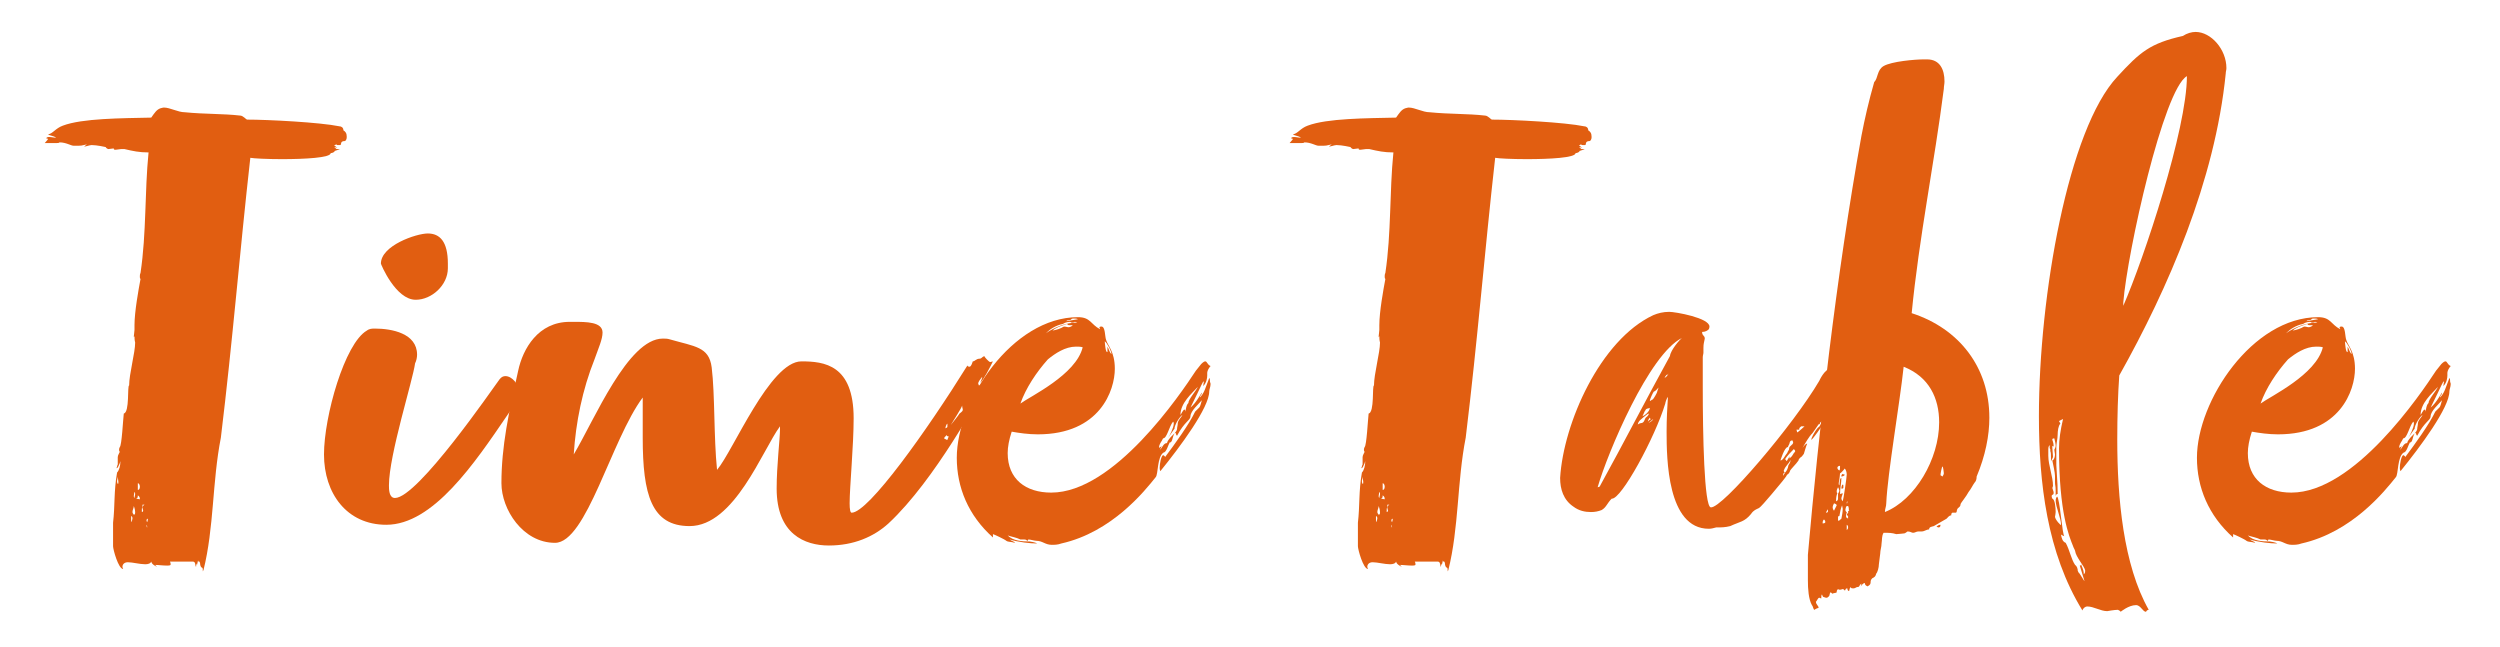
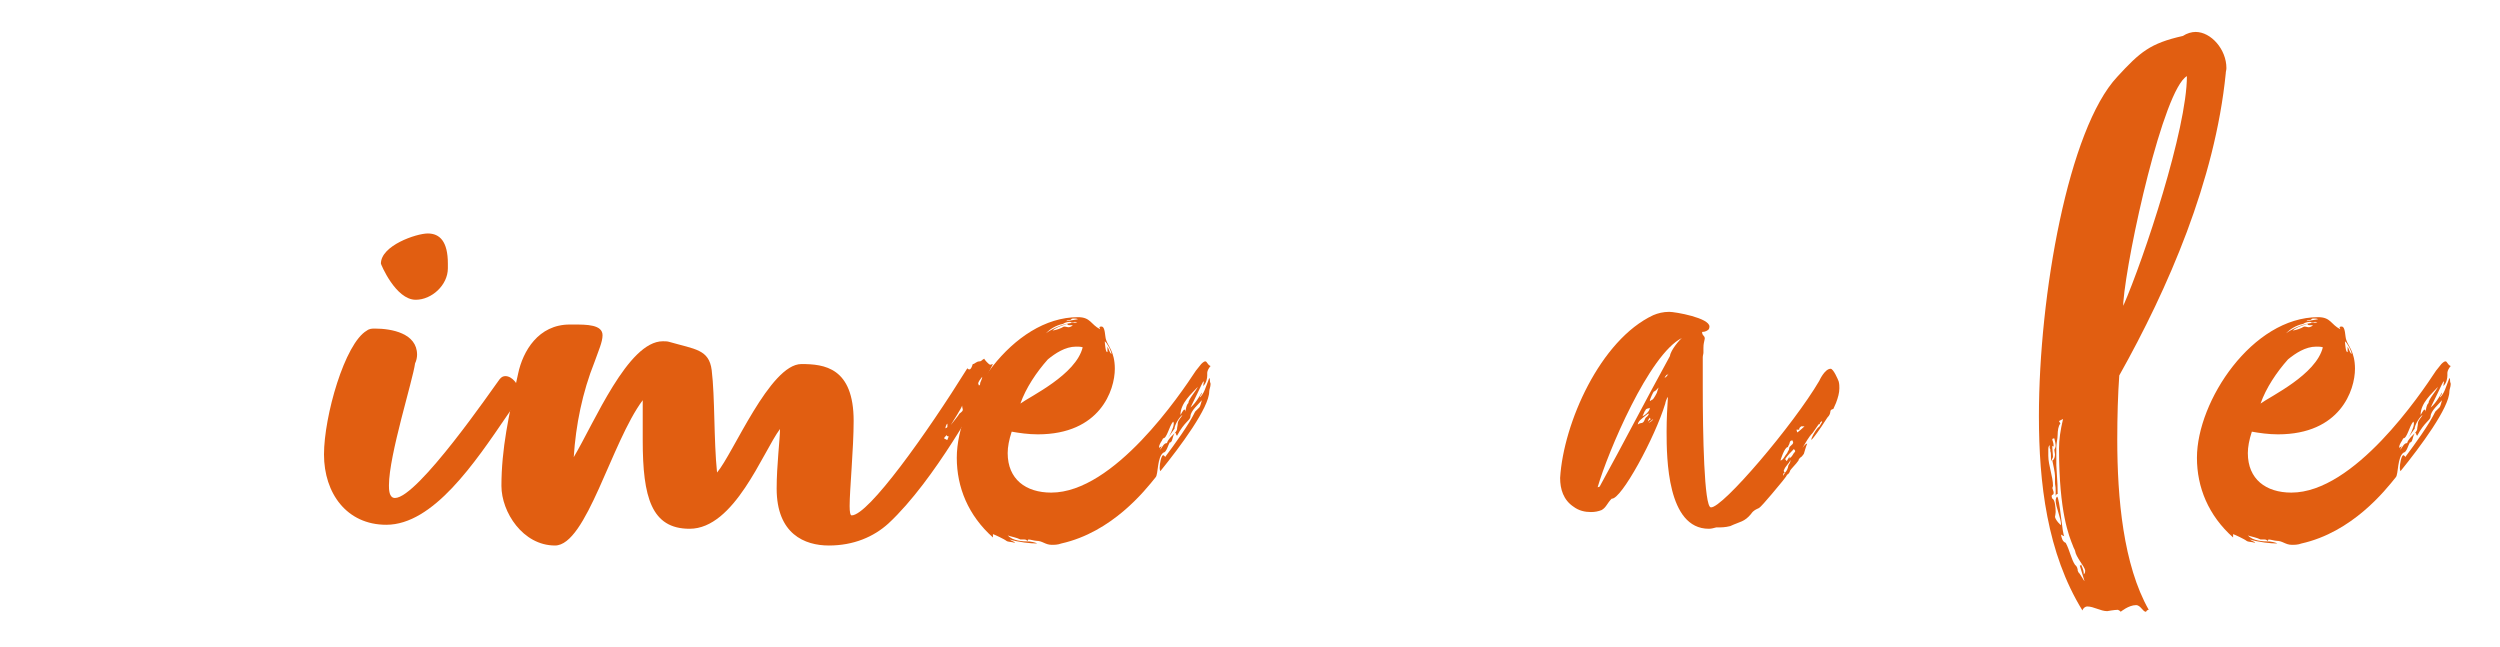
<svg xmlns="http://www.w3.org/2000/svg" id="_layer_2" data-name="layer 2" viewBox="0 0 224 58">
  <defs>
    <style>
      .cls-1 {
        fill: #e15e11;
      }

      .cls-2 {
        fill: none;
      }

      .cls-3 {
        isolation: isolate;
      }
    </style>
  </defs>
  <g id="_layer_1-2" data-name="layer 1">
    <g>
      <g id="Time_Table" data-name="Time Table" class="cls-3">
        <g class="cls-3">
-           <path class="cls-1" d="M31.069,12.279c0,.24-.12.36-.18.36-.48,0-.24.36-.42.36h-.24c-.06,0-.12-.061-.12-.12,0,.06,0,.12-.18.12.12.12.3.239.3.239-.06,0-.12-.06-.3-.06.18.06.12.18.3.18h.18c.18,0-.54.181-.42.181,0,.06-.18.18-.36.18,0,.42-2.34.54-4.38.54-1.32,0-2.52-.061-2.82-.12-.96,8.52-1.56,16.199-2.64,25.079-.78,3.96-.6,8.039-1.56,11.879-.06.061-.06.12-.06.12v-.18c0-.06,0-.12-.06-.18-.12,0-.18-.24-.18-.36,0-.06-.06-.24-.12-.18-.06,0-.06-.061-.06-.12-.06.24-.12.54-.12.479,0-.06,0-.119-.06-.18v.3c-.12-.12,0-.479-.3-.479h-2.04s.06.12.06.24c0,.06,0,.119-.3.119-.42,0-.78-.06-1.08-.06-.06,0,.12.06.12.18,0-.06-.42-.18-.48-.479-.06.18-.3.24-.54.24-.48,0-1.14-.181-1.56-.181-.3,0-.479.181-.479.42,0,.061.06.12.06.181-.42,0-.9-1.74-.9-2.04v-2.101c.18-1.5.06-2.819.36-4.499.18-.181.3-.601.3-1.021-.06.24-.3.78-.36.601.06,0,.06-.24.12-.301v-.659c0-.181.18-.42.18-.48-.06-.06-.06-.12-.06-.18,0-.061,0-.12.06-.24.18-.12.3-2.52.36-3,.54-.12.3-2.52.48-2.52,0-1.021.54-2.94.54-3.84-.06-.24-.06-.42-.06-.601,0,.061-.06.12-.06.12,0-.24.06-.479.06-.66v-.42c0-1.199.36-3.18.54-4.14-.06-.06-.06-.12-.06-.24,0-.06,0-.18.06-.3.54-3.6.36-7.199.72-10.799-.84,0-1.38-.12-2.16-.301h-.3c-.12,0-.36.061-.48.061s-.18,0-.18-.12c-.12,0-.36.06-.48.06-.06,0-.24-.12-.24-.18,0,0-.78-.18-1.26-.18-.18,0-.66.18-.66.12,0,0,.06-.061.24-.181-.48.12-.6.12-.72.12h-.48c-.24,0-.66-.3-1.26-.3-.06.06-.12.06-.24.06h-1.08c.12-.12.3-.359.3-.359,0,0-.06-.061-.18-.061.06-.12.18-.12.3-.12.18,0,.36.061.6.061-.24-.18-.6-.18-.72-.3.42-.061.66-.54,1.32-.78,1.74-.66,5.28-.66,7.919-.72.3-.42.48-.72.84-.84.06,0,.18-.061.3-.061.54,0,1.26.42,1.86.42,1.8.181,3.42.12,4.98.3.24,0,.54.36.6.36,1.86,0,6.54.24,8.28.6.18,0,.36.12.36.36.18.12.3.24.3.6ZM10.609,43.179c0-.12-.06-.36-.06-.48,0,.181-.06.3-.06.42,0,.061,0,.12.06.24.06,0,.06-.06.06-.18ZM11.87,46.418c0-.06-.06-.18-.12-.18v.3c0,.12,0,.181.06.24,0-.12.06-.24.06-.36ZM12.109,45.878c0-.239-.12-.54-.12-.54,0,.181-.12.36-.12.54,0,.061.06.181.12.24.12,0,.12-.12.12-.24ZM12.109,44.259c0-.061,0-.12-.06-.181,0,.061-.06.24-.06.36,0,.06,0,.12.06.18,0-.12.06-.239.06-.359ZM12.23,44.679l.3.06c0-.12,0-.24-.18-.359,0,.359-.12.18-.12.3ZM12.35,43.899c.12,0,.18-.12.18-.3,0-.12-.06-.3-.18-.3v.6ZM12.71,45.878c.12,0,.06-.06.12-.119,0-.061-.06-.181-.06-.24,0-.12.06-.24.18-.3h-.18c0,.119,0,.3-.06.359v.3ZM13.25,46.479c-.06,0-.12.06-.12.12,0,.06,0,.12.06.18.06-.12.06-.3.06-.3ZM13.129,47.019s0,.239.06.239c0-.06,0-.18-.06-.239Z" />
          <path class="cls-1" d="M34.849,43.479c0,.36,0,1.14.54,1.14,2.04,0,8.82-9.899,9.36-10.619.18-.24.36-.3.54-.3.6,0,1.26.779,1.26,1.56,0,.24-.06.479-.24.72l-.84,1.2c-2.94,4.319-6.66,9.84-10.859,9.84-3.54,0-5.58-2.82-5.58-6.3,0-3.42,1.86-9.96,3.84-11.1.24-.18.48-.18.72-.18,1.5,0,3.78.42,3.78,2.34,0,.239-.06.54-.18.779-.18,1.44-2.34,8.22-2.34,10.92ZM40.129,24.039c0,1.5-1.44,2.82-2.88,2.82-1.8,0-3.12-3.18-3.12-3.24,0-1.62,3.18-2.7,4.2-2.7,1.08,0,1.8.721,1.8,2.7v.42Z" />
-           <path class="cls-1" d="M87.828,34.299c.06-.18.18-.36.18-.54-.24.3-.36.48-.36.6,0,.061.06.12.06.181.36,0,.54-.78.78-.721-.3.961-.6,1.44-.72,1.74.12-.3-3.96,7.439-8.16,11.34-1.32,1.2-3.12,1.979-5.34,1.979-2.16,0-4.68-1.02-4.68-5.1,0-2.1.3-4.439.3-5.34v-.24c-1.56,2.101-4.08,8.94-8.1,8.94-3.42,0-4.2-2.82-4.2-7.92v-3.6c-2.82,3.779-5.04,13.02-7.86,13.02-2.88,0-4.8-3-4.8-5.34,0-3.3.66-6.36,1.5-10.08.42-1.979,1.8-4.38,4.62-4.38h.36c1.14,0,2.58,0,2.58.96,0,.601-.36,1.38-.72,2.4-1.08,2.699-1.68,5.64-1.86,8.52,1.86-3.12,4.859-10.38,7.979-10.38.18,0,.42,0,.6.061,2.28.659,3.54.659,3.78,2.52.3,2.46.18,6.239.48,9.18,1.44-1.68,4.74-9.72,7.56-9.72,2.04,0,4.68.3,4.68,5.1,0,2.46-.36,6.18-.36,7.62,0,.54.06.84.18.84,1.5,0,6.72-7.319,10.379-13.199,0,.12.18.12.18.12.18,0,.3-.54.3-.48.18,0,.3-.24.6-.24.18,0,.18-.12.42-.24,0,.061.42.54.54.54.06,0,.18-.06.24-.06-.24.48-.84,1.68-1.14,1.92ZM84.888,39.399l.12-.3c-.06,0-.18,0-.18-.12-.12.12-.24.24-.24.3.24.12.3.181.3.12ZM84.888,37.959c-.12.06-.18.359-.18.42.12-.061.18-.061.18-.181v-.239ZM86.268,36.699c0-.061-.06-.181-.06-.36-.06.24-.84,1.439-1.02,1.74,0,0,.78-.96.78-1.021.24-.18.3-.24.3-.359Z" />
+           <path class="cls-1" d="M87.828,34.299c.06-.18.18-.36.18-.54-.24.3-.36.48-.36.6,0,.061.06.12.06.181.36,0,.54-.78.78-.721-.3.961-.6,1.44-.72,1.74.12-.3-3.96,7.439-8.16,11.34-1.32,1.2-3.12,1.979-5.34,1.979-2.16,0-4.68-1.02-4.68-5.1,0-2.1.3-4.439.3-5.34c-1.56,2.101-4.08,8.94-8.1,8.94-3.42,0-4.2-2.82-4.2-7.92v-3.6c-2.82,3.779-5.04,13.02-7.86,13.02-2.88,0-4.8-3-4.8-5.34,0-3.3.66-6.36,1.5-10.08.42-1.979,1.8-4.38,4.62-4.38h.36c1.14,0,2.58,0,2.58.96,0,.601-.36,1.38-.72,2.4-1.08,2.699-1.68,5.64-1.86,8.52,1.86-3.12,4.859-10.38,7.979-10.38.18,0,.42,0,.6.061,2.28.659,3.54.659,3.78,2.52.3,2.46.18,6.239.48,9.18,1.44-1.68,4.74-9.72,7.56-9.72,2.04,0,4.68.3,4.68,5.1,0,2.46-.36,6.18-.36,7.62,0,.54.06.84.18.84,1.5,0,6.72-7.319,10.379-13.199,0,.12.18.12.18.12.18,0,.3-.54.3-.48.18,0,.3-.24.6-.24.18,0,.18-.12.42-.24,0,.061.42.54.54.54.06,0,.18-.06.24-.06-.24.48-.84,1.68-1.14,1.92ZM84.888,39.399l.12-.3c-.06,0-.18,0-.18-.12-.12.12-.24.24-.24.3.24.12.3.181.3.12ZM84.888,37.959c-.12.06-.18.359-.18.42.12-.061.18-.061.18-.181v-.239ZM86.268,36.699c0-.061-.06-.181-.06-.36-.06.24-.84,1.439-1.02,1.74,0,0,.78-.96.78-1.021.24-.18.3-.24.3-.359Z" />
          <path class="cls-1" d="M105.228,38.858c-.18.24-.18.84-.42.78-.12.18-.3.9-.54.9-.6.359-.48,1.979-.72,2.22-.96,1.199-3.899,4.92-8.459,5.939-.3.12-.66.12-.84.12-.6,0-.84-.36-1.38-.36-.18,0-.54-.12-.72-.12-.06,0,0,.12-.12.12-.06-.12-.18-.12-.36-.12h-.24c-.36-.18-.78-.239-1.14-.359.48.479,1.26.54,1.98.54,0,0,.48.06.66.18-.6,0-1.68-.12-2.46-.36.12.12.42.181.48.301-.42-.12-.6-.061-.78-.181-.12-.12-1.14-.6-1.2-.6v.3c-2.22-1.979-3.24-4.5-3.24-7.14,0-5.1,4.98-12.6,10.86-12.6,1.14,0,1.14.66,1.98,1.08,0-.06-.06-.12-.06-.18.06-.061.12-.061.18-.061.36,0,.3.9.42,1.2.12.48.78,1.02.78,2.58,0,1.92-1.32,5.88-6.9,5.88-.84,0-1.68-.12-2.34-.24-.24.72-.36,1.38-.36,1.92,0,2.34,1.62,3.54,3.9,3.54,5.64,0,11.58-8.82,12.959-10.92l.48-.6c.18-.181.3-.24.36-.24.18,0,.18.3.48.42-.12.12-.3.42-.3.6v.24c0,.24-.06.66-.36.96,0-.12.06-.359.06-.42-.12,0-.12.18-1.2,2.34.54-.42,1.02-1.439,1.02-1.319,0,.18-.18.239-.18.42.42-.42.48-.84.84-1.74.06,0,.06.18.06.18,0,.3.06.181.06.36,0,.24-.12.479-.12.66,0,1.439-2.58,4.92-4.38,7.14,0,0-.06-.12-.06-.3,0-.36.12-1.021.3-1.141,0,0,.18.061.18.181.9-1.2,2.16-2.94,2.7-4.08l.36-.36c.12-.12.18-.479.24-.66-.24.301-1.02.96-1.02,1.44,0,.359-.54.479-1.2,1.74-.06,0-.12-.181-.12-.24-.06,0-.12.06-.12.06ZM93.889,32.199c-1.02,1.14-1.98,2.58-2.46,3.96.9-.66,4.979-2.58,5.58-5.04-.18-.061-.36-.061-.6-.061-.96,0-1.86.601-2.52,1.141ZM95.269,29.02c-.66.119-1.2.479-1.56.84.78-.54,1.8-.96,2.82-.96-.12-.061-.18-.061-.24-.061-.12.061-.18.061-.3.061-.06-.061-.12-.061-.18-.061-.18,0-.54.12-.54.181ZM96.108,29.139h-.3c-.12,0-.18-.06-.18-.119-.18.06-1.02.3-1.32.6.36-.061.72-.18,1.02-.36.18,0,.3.061.42.061s.36-.12.36-.181ZM95.988,28.599c0,.12-.48.061-.42.181l1.02-.181c-.12-.06-.24-.06-.36-.06s-.18,0-.24.06ZM98.988,30.579c0,.06.06,1.08.24.96v-.48c.12.181.18.54.36.66,0-.24-.36-.96-.6-1.14ZM105.528,37.899c.06-.3.3-.479.42-.72-.24.12-.72.9-.72,1.26,0-.06-.42.601-.6.84.18-.239.54-.96.54-1.319,0-.061,0-.12-.06-.181-.36.42-.54,1.5-.9,1.5-.12.3-.36.48-.36.84.06,0,.18-.119.3-.18-.12.061-.12.24-.24.36.24-.12.3-.601.66-.601,0-.239.6-.84.66-.84.06-.12.24-.239.24-.479,0-.12.06-.24.06-.48ZM106.488,36.099c-.06-.24.72-1.14.84-1.439-.54.6-1.56,1.439-1.56,2.52.06-.06.24-.479.36-.479.06,0,.06.06.06.18.12-.3.06-.54.3-.78Z" />
-           <path class="cls-1" d="M142.608,12.279c0,.24-.12.36-.18.36-.48,0-.24.36-.42.36h-.24c-.06,0-.12-.061-.12-.12,0,.06,0,.12-.18.12.12.12.3.239.3.239-.06,0-.12-.06-.3-.06.18.06.12.18.3.18h.18c.18,0-.54.181-.42.181,0,.06-.18.18-.36.18,0,.42-2.34.54-4.38.54-1.32,0-2.52-.061-2.82-.12-.96,8.52-1.56,16.199-2.64,25.079-.78,3.96-.6,8.039-1.56,11.879-.06.061-.06.12-.06.12v-.18c0-.06,0-.12-.06-.18-.12,0-.18-.24-.18-.36,0-.06-.06-.24-.12-.18-.06,0-.06-.061-.06-.12-.06.24-.12.54-.12.479,0-.06,0-.119-.06-.18v.3c-.12-.12,0-.479-.3-.479h-2.04s.06.12.06.24c0,.06,0,.119-.3.119-.42,0-.78-.06-1.08-.06-.06,0,.12.06.12.18,0-.06-.42-.18-.48-.479-.06.18-.3.24-.54.24-.48,0-1.14-.181-1.56-.181-.3,0-.48.181-.48.42,0,.061.06.12.06.181-.42,0-.9-1.74-.9-2.04v-2.101c.18-1.5.06-2.819.36-4.499.18-.181.3-.601.3-1.021-.06.24-.3.78-.36.601.06,0,.06-.24.12-.301v-.659c0-.181.18-.42.18-.48-.06-.06-.06-.12-.06-.18,0-.061,0-.12.06-.24.18-.12.3-2.52.36-3,.54-.12.3-2.52.48-2.52,0-1.021.54-2.94.54-3.84-.06-.24-.06-.42-.06-.601,0,.061-.06.12-.06.12,0-.24.06-.479.06-.66v-.42c0-1.199.36-3.18.54-4.14-.06-.06-.06-.12-.06-.24,0-.06,0-.18.06-.3.54-3.6.36-7.199.72-10.799-.84,0-1.38-.12-2.16-.301h-.3c-.12,0-.36.061-.48.061s-.18,0-.18-.12c-.12,0-.36.06-.48.06-.06,0-.24-.12-.24-.18,0,0-.78-.18-1.26-.18-.18,0-.66.18-.66.12,0,0,.06-.061.24-.181-.48.12-.6.12-.72.12h-.48c-.24,0-.66-.3-1.26-.3-.06.06-.12.06-.24.06h-1.08c.12-.12.3-.359.3-.359,0,0-.06-.061-.18-.061.06-.12.18-.12.3-.12.18,0,.36.061.6.061-.24-.18-.6-.18-.72-.3.42-.061.66-.54,1.32-.78,1.74-.66,5.28-.66,7.919-.72.3-.42.48-.72.84-.84.06,0,.18-.061.3-.061.54,0,1.26.42,1.86.42,1.8.181,3.42.12,4.979.3.24,0,.54.36.6.36,1.86,0,6.54.24,8.28.6.18,0,.36.12.36.36.18.12.3.24.3.6ZM122.148,43.179c0-.12-.06-.36-.06-.48,0,.181-.06.3-.06.42,0,.061,0,.12.06.24.06,0,.06-.06.06-.18ZM123.408,46.418c0-.06-.06-.18-.12-.18v.3c0,.12,0,.181.06.24,0-.12.06-.24.06-.36ZM123.648,45.878c0-.239-.12-.54-.12-.54,0,.181-.12.36-.12.54,0,.061.06.181.12.24.12,0,.12-.12.12-.24ZM123.648,44.259c0-.061,0-.12-.06-.181,0,.061-.06.24-.06.36,0,.06,0,.12.06.18,0-.12.06-.239.06-.359ZM123.768,44.679l.3.06c0-.12,0-.24-.18-.359,0,.359-.12.18-.12.3ZM123.888,43.899c.12,0,.18-.12.18-.3,0-.12-.06-.3-.18-.3v.6ZM124.248,45.878c.12,0,.06-.06.12-.119,0-.061-.06-.181-.06-.24,0-.12.06-.24.18-.3h-.18c0,.119,0,.3-.06.359v.3ZM124.788,46.479c-.06,0-.12.06-.12.12,0,.06,0,.12.06.18.06-.12.06-.3.06-.3ZM124.668,47.019s0,.239.06.239c0-.06,0-.18-.06-.239Z" />
          <path class="cls-1" d="M161.927,39.759c-.06.06-.3.899-.3.899l-.18.24s-.3.18-.3.36c-.24.359-.66.72-.78.96.06,0-.18.359-.24.3-.06.18-.3.42-.42.6,0,0-1.86,2.28-2.1,2.4-.24.12-.48.18-.72.54-.6.72-.96.66-1.86,1.08-.48.119-.78.119-1.26.119-.24.061-.42.12-.66.12-3.72,0-3.78-6.3-3.78-8.699,0-1.14.06-2.22.12-3.12-.12.12-.24.54-.24.601-.9,2.999-3.959,8.64-4.8,8.52-.42.42-.48.779-.9,1.02-.3.12-.6.18-.96.18-.54,0-1.08-.119-1.56-.479-.9-.6-1.2-1.56-1.2-2.58.3-4.92,3.6-12.359,8.34-14.579.42-.181.9-.3,1.44-.3s3.6.54,3.6,1.319c0,.12-.06.24-.06.24-.12.12-.3.24-.6.24,0,.359.24.3.24.6-.06.36-.12.42-.12.84v.42c0,.12-.06.24-.06.42v2.7c0,4.14.12,10.68.72,10.739,1.02.12,7.439-7.439,9.72-11.339,0,0,.48-1.08,1.02-1.08.24,0,.66.96.72,1.14.06.24.06.42.06.601,0,.42-.12.84-.3,1.319l-.24.54c-.48.12-.06.3-.54.78-.06.12-.9,1.38-1.2,1.739,0,0-.24.301-.24.24,0-.12.24-.66.6-1.08.06-.06.12-.06.18-.18.06-.12.18-.3.18-.3,0-.061,0-.12.06-.181-.06.12-.18.12-.24.24,0,.061,0,.12-.12.12l-.54.78c-.36.359-.6.84-.9,1.319.06-.06.3-.42.42-.359ZM143.328,43.599c2.28-4.14,3.959-7.439,6.3-11.7.06-.539.9-1.499,1.08-1.619-2.94,1.439-6.66,10.26-7.56,13.379.06,0,.18-.06.18-.06ZM147.468,37.419c.24-.181.3-.36.24-.36-.06,0-.18.12-.42.3-.18.181-.54.36-.54.721,0-.12.3-.181.36-.181.24-.06.24-.359.36-.479ZM147.408,36.818c0-.119-.12.24-.24.48.18-.061.66-.42.66-.78,0,.12-.36,0-.42.3ZM147.648,37.778s.12-.18.24-.18c0-.06-.06-.18-.06-.18-.06.06-.18.239-.18.359ZM148.128,37.539l-.42.359c.12-.06.36-.18.42-.359ZM148.488,35.079l.12-.36c-.06.061-.3.36-.42.36-.06.06-.36.659-.36.84,0,.06.18-.12.24-.12s.42-.6.42-.72ZM149.328,33.579l-.18.239c.06.061.24-.119.36-.359,0,0-.12.18-.18.12ZM160.307,40.179c0-.24.36-.3.36-.54,0-.061-.06-.12-.06-.18-.3,0-.24.3-.3.359-.06.061-.12.3-.12.24-.3,0-.66,1.2-.66,1.2.24,0,.42-.48.6-.66.12-.3.18-.24.18-.42ZM159.947,42.339c.12-.12.24-.301.3-.66.06-.12.18-.181.18-.48-.12.36-.42.48-.6.96,0,.061,0,.12.12.181-.12,0-.18.06-.18.3l.18-.3ZM160.367,40.899l-.06.18c.24-.119.3-.3.42-.479.06-.06.12-.12.12-.18,0-.061-.06-.12-.12-.181-.24.24-.6.601-.78.9.12.12.12.18.12.18.06,0,.24-.42.3-.42ZM161.207,38.499h-.24c0,.06.06.18.06.239,0,.061.6-.479.66-.54h-.3c-.12.12-.18.12-.18.301Z" />
-           <path class="cls-1" d="M178.247,37.419c0,1.62-.36,3.42-1.14,5.279,0,.24-.06.42-.18.54-.18.24-.3.54-.54.84-.18.36-.72,1.021-.72,1.08,0,.3-.24.3-.3.48-.06.06,0,.239-.12.3h-.3c-.12,0-.12.24-.12.24-.18,0-.3.18-.42.3l-1.14.66c-.18.06-.42.06-.42.3-.24,0-.42.18-.66.18h-.3c-.18,0-.3.12-.48.12-.12,0-.24-.12-.479-.12-.06,0-.18.18-.36.18,0,0-.54.061-.66.061-.42-.12-.6-.12-1.14-.12-.18.3-.12.6-.18.96,0,.3-.12.6-.12.9l-.12.96c0,.3-.12.72-.24.84-.06.239-.12.3-.36.42-.3.3.06.479-.42.72-.12-.06-.24-.12-.24-.3-.18,0-.36.3-.36.3,0-.06.06-.18.06-.24-.24.12-.12.3-.36.3-.12,0-.18.12-.36.12-.12,0-.24,0-.24-.12-.18.181-.06.301-.18.36-.12-.06-.12-.18-.12-.24-.24,0-.12.181-.24.181-.06,0-.06-.12-.18-.12-.06,0-.12.06-.24.06-.06,0-.12,0-.18-.06-.12.12-.12.18-.12.3-.06.06-.36.06-.36.12-.06,0-.12-.12-.18-.12s-.06.06-.12.3c-.06.12-.18.12-.18.18-.12,0-.18,0-.3-.06-.12,0-.12-.12-.18-.24-.06.061-.06.181-.06.36-.06,0-.12-.061-.18-.061-.12,0-.18.24-.3.36,0,.24.24.36.24.54-.12.06-.24.06-.36.18-.12,0-.12-.3-.24-.42-.3-.54-.36-1.439-.36-2.22v-2.28c.96-10.919,2.52-24.959,4.8-37.558.3-1.561.66-3.12,1.14-4.8.36-.36.24-1.08.84-1.44.72-.42,2.82-.6,3.6-.6h.3c1.14,0,1.56.899,1.56,1.979,0,.24-.06.42-.06.66-.84,6.6-2.22,13.319-2.88,20.099,4.26,1.381,6.959,4.86,6.959,9.36ZM163.548,46.778c0-.12-.06-.18-.12-.24-.12.12-.12.24-.12.36.18,0,.24-.061.24-.12ZM163.788,45.818c0-.06,0-.12-.06-.18,0,.12-.12.239-.12.3.12,0,.18-.061.18-.12ZM164.568,45.278c0-.06-.06-.12-.24-.18-.06.12-.12.239-.12.359s.06.24.12.301l.24-.48ZM164.508,44.918c.18-.06.18-.18.18-.3v-.359c0-.061.12-.181.12-.301,0,0-.06-.239-.12-.3-.06.12-.12.24-.12.36,0,.06,0,.12.06.18-.06.12-.12.36-.12.72ZM164.628,41.919c0,.06.06.18.18.239.06-.06.06-.18.06-.42-.12,0-.24.061-.24.181ZM165.108,45.578l-.06-.3c-.12.3-.18.6-.24.96-.06,0-.12,0-.12.12v.3c.18,0,.18-.12.3-.18.06-.3.12-.601.12-.9ZM165.468,42.519c0-.18-.06-.42-.18-.54-.12.18-.42.48-.42.42,0,.18-.06.48-.06.54s-.06.24-.06.36c0,.06,0,.18.06.18.06-.3,0-.6.18-.66,0,.48-.12.9-.12,1.44.12,0,.12-.061.24-.061,0,.12-.12.3-.12.48,0,.06.06.18.12.239.06-.119.36-2.159.36-2.399ZM165.288,42.519c0,.12-.24.18-.3.18,0-.06,0-.18.12-.239,0,0,.06.06.18.06ZM165.108,43.418c.06,0,.06.061.06.24,0,.12-.06.12-.18.12,0-.18.06-.36.12-.36ZM165.648,45.519c0-.061-.06-.181-.06-.181-.06,0-.12,0-.18.061,0,.06-.06.18-.06.3,0,.061.06.18.12.18,0,.061,0,.12-.06.181v.3c.06,0,.12.06.18.12v-.24s-.12-.06-.12-.18c.06,0,.18-.181.12-.181,0-.06,0-.119.12-.119-.06,0-.06-.12-.06-.24ZM165.528,44.918c-.06,0-.06.12-.06.181.06.06.06-.181.06-.181ZM165.468,47.498c.06-.06.12-.12.12-.24,0-.06,0-.18-.12-.239v.479ZM173.748,37.839c0-2.16-.9-4.08-3.18-4.979-.36,3.359-1.44,9.539-1.56,12.239,0,.3-.12.479-.12.779,2.7-1.079,4.86-4.739,4.86-8.039ZM173.867,47.019c0,.18-.06.239-.18.239-.06,0-.12-.06-.18-.06.06-.06.18-.18.36-.18ZM174.047,42.698c.06-.12.12-.18.12-.3,0-.06-.06-.6-.12-.6s-.18.66-.18.779l.18.12Z" />
          <path class="cls-1" d="M191.387,54.218c-.66,0-1.38.601-1.38.601,0-.061-.12-.12-.24-.181-.3,0-.96.12-.96.12-.6,0-1.2-.42-1.8-.42-.12,0-.36.12-.42.36-3.18-5.16-3.9-11.46-3.9-17.399,0-10.859,2.64-25.739,7.02-30.419,2.04-2.22,2.94-3,5.88-3.66.36-.239.78-.359,1.14-.359,1.38,0,2.76,1.56,2.76,3.239,0,.181-.06.301-.06.48-.96,9.6-5.16,19.259-9.54,27.059-.12,1.68-.18,3.66-.18,5.76,0,5.22.54,11.22,2.82,15.239,0,0-.18,0-.24.181-.3,0-.48-.601-.9-.601ZM184.487,37.719c0,.06.12.18.12.24-.18.18-.24.66-.24.96,0,.42-.12.779-.12,1.14v1.62c.12,1.739.12,2.1.12,2.58-.06,0-.12,0-.18.18v-.48c0-.479-.06-.42-.06-.779v-.54c0-.3-.18-1.08-.24-1.38.18-.061.24-.36.24-.54l-.06-.42c.06-.12.12-.24.12-.36,0-.18-.06-.42-.12-.66-.18,0-.18.061-.18.12,0,.061.12.24.12.601-.06,0-.12-.061-.12-.061v.18l.06.78c0,.12-.06.18-.18.42v-.3c0-.24,0-.479-.06-.6v-.181c-.06-.06-.06-.12-.06-.18s0-.12.06-.18c-.12.06-.18.12-.18.359v.601c0,.84.42,1.859.42,2.699,0,.061-.06.181-.06.181.06.239.12.3.12.42,0,.06,0,.12-.06.18-.06,0-.12.061-.12.12,0,.12.06.24.06.24.24.06.3.84.3,1.199,0,.12-.06.421-.06.421,0,.239.54.84.54.72,0-.601-.48-1.62-.48-2.16,0-.18.06-.3.12-.36.24,0,.48,3.54.66,3.54-.12,0-.3-.18-.3-.12.06.301.12.601.42.721.36.659.48,1.439.84,1.979.18.12.24.36.24.54,0-.061.06.18.12.18.18.24.48.78.48.721l-.42-1.381s.12,0,.12-.119c0,.119.24.42.24.899.12-.12.12-.18.12-.36-.06-.359-.84-1.199-.9-1.739,0-.061-.18-.36-.18-.42-.36-.9-1.26-3-1.26-8.76,0-.78.12-1.62.36-2.64l-.36.18ZM190.247,27.1v.3c1.86-4.26,5.7-15.84,5.7-20.579-2.1,1.199-5.34,15.779-5.7,20.279Z" />
          <path class="cls-1" d="M216.346,38.858c-.18.24-.18.84-.42.78-.12.18-.3.9-.54.9-.6.359-.48,1.979-.72,2.22-.96,1.199-3.899,4.92-8.459,5.939-.3.12-.66.12-.84.12-.6,0-.84-.36-1.38-.36-.18,0-.54-.12-.72-.12-.06,0,0,.12-.12.12-.06-.12-.18-.12-.36-.12h-.24c-.36-.18-.78-.239-1.14-.359.48.479,1.26.54,1.98.54,0,0,.48.06.66.18-.6,0-1.68-.12-2.46-.36.12.12.42.181.48.301-.42-.12-.6-.061-.78-.181-.12-.12-1.14-.6-1.2-.6v.3c-2.22-1.979-3.24-4.5-3.24-7.14,0-5.1,4.98-12.6,10.86-12.6,1.14,0,1.14.66,1.98,1.08,0-.06-.06-.12-.06-.18.06-.061.12-.061.18-.061.36,0,.3.9.42,1.2.12.48.78,1.02.78,2.58,0,1.92-1.32,5.88-6.9,5.88-.84,0-1.68-.12-2.34-.24-.24.72-.36,1.38-.36,1.92,0,2.34,1.62,3.54,3.9,3.54,5.64,0,11.58-8.82,12.959-10.92l.48-.6c.18-.181.3-.24.36-.24.18,0,.18.3.48.42-.12.12-.3.42-.3.6v.24c0,.24-.06.66-.36.96,0-.12.06-.359.06-.42-.12,0-.12.18-1.2,2.34.54-.42,1.02-1.439,1.02-1.319,0,.18-.18.239-.18.42.42-.42.48-.84.84-1.74.06,0,.06.18.06.18,0,.3.06.181.06.36,0,.24-.12.479-.12.66,0,1.439-2.58,4.92-4.38,7.14,0,0-.06-.12-.06-.3,0-.36.12-1.021.3-1.141,0,0,.18.061.18.181.9-1.2,2.16-2.94,2.7-4.08l.36-.36c.12-.12.18-.479.24-.66-.24.301-1.02.96-1.02,1.44,0,.359-.54.479-1.2,1.74-.06,0-.12-.181-.12-.24-.06,0-.12.06-.12.06ZM205.007,32.199c-1.02,1.14-1.98,2.58-2.46,3.96.9-.66,4.979-2.58,5.58-5.04-.18-.061-.36-.061-.6-.061-.96,0-1.86.601-2.52,1.141ZM206.387,29.02c-.66.119-1.2.479-1.56.84.78-.54,1.8-.96,2.82-.96-.12-.061-.18-.061-.24-.061-.12.061-.18.061-.3.061-.06-.061-.12-.061-.18-.061-.18,0-.54.12-.54.181ZM207.227,29.139h-.3c-.12,0-.18-.06-.18-.119-.18.06-1.02.3-1.32.6.36-.061.72-.18,1.02-.36.18,0,.3.061.42.061s.36-.12.36-.181ZM207.107,28.599c0,.12-.48.061-.42.181l1.02-.181c-.12-.06-.24-.06-.36-.06s-.18,0-.24.06ZM210.107,30.579c0,.06.06,1.08.24.96v-.48c.12.181.18.54.36.66,0-.24-.36-.96-.6-1.14ZM216.646,37.899c.06-.3.3-.479.42-.72-.24.12-.72.9-.72,1.26,0-.06-.42.601-.6.84.18-.239.54-.96.54-1.319,0-.061,0-.12-.06-.181-.36.42-.54,1.5-.9,1.5-.12.3-.36.48-.36.84.06,0,.18-.119.3-.18-.12.061-.12.24-.24.36.24-.12.3-.601.66-.601,0-.239.6-.84.66-.84.06-.12.24-.239.24-.479,0-.12.06-.24.06-.48ZM217.606,36.099c-.06-.24.72-1.14.84-1.439-.54.6-1.56,1.439-1.56,2.52.06-.06.24-.479.36-.479.06,0,.06.06.06.18.12-.3.06-.54.3-.78Z" />
        </g>
      </g>
-       <rect class="cls-2" width="224" height="58" />
    </g>
  </g>
</svg>